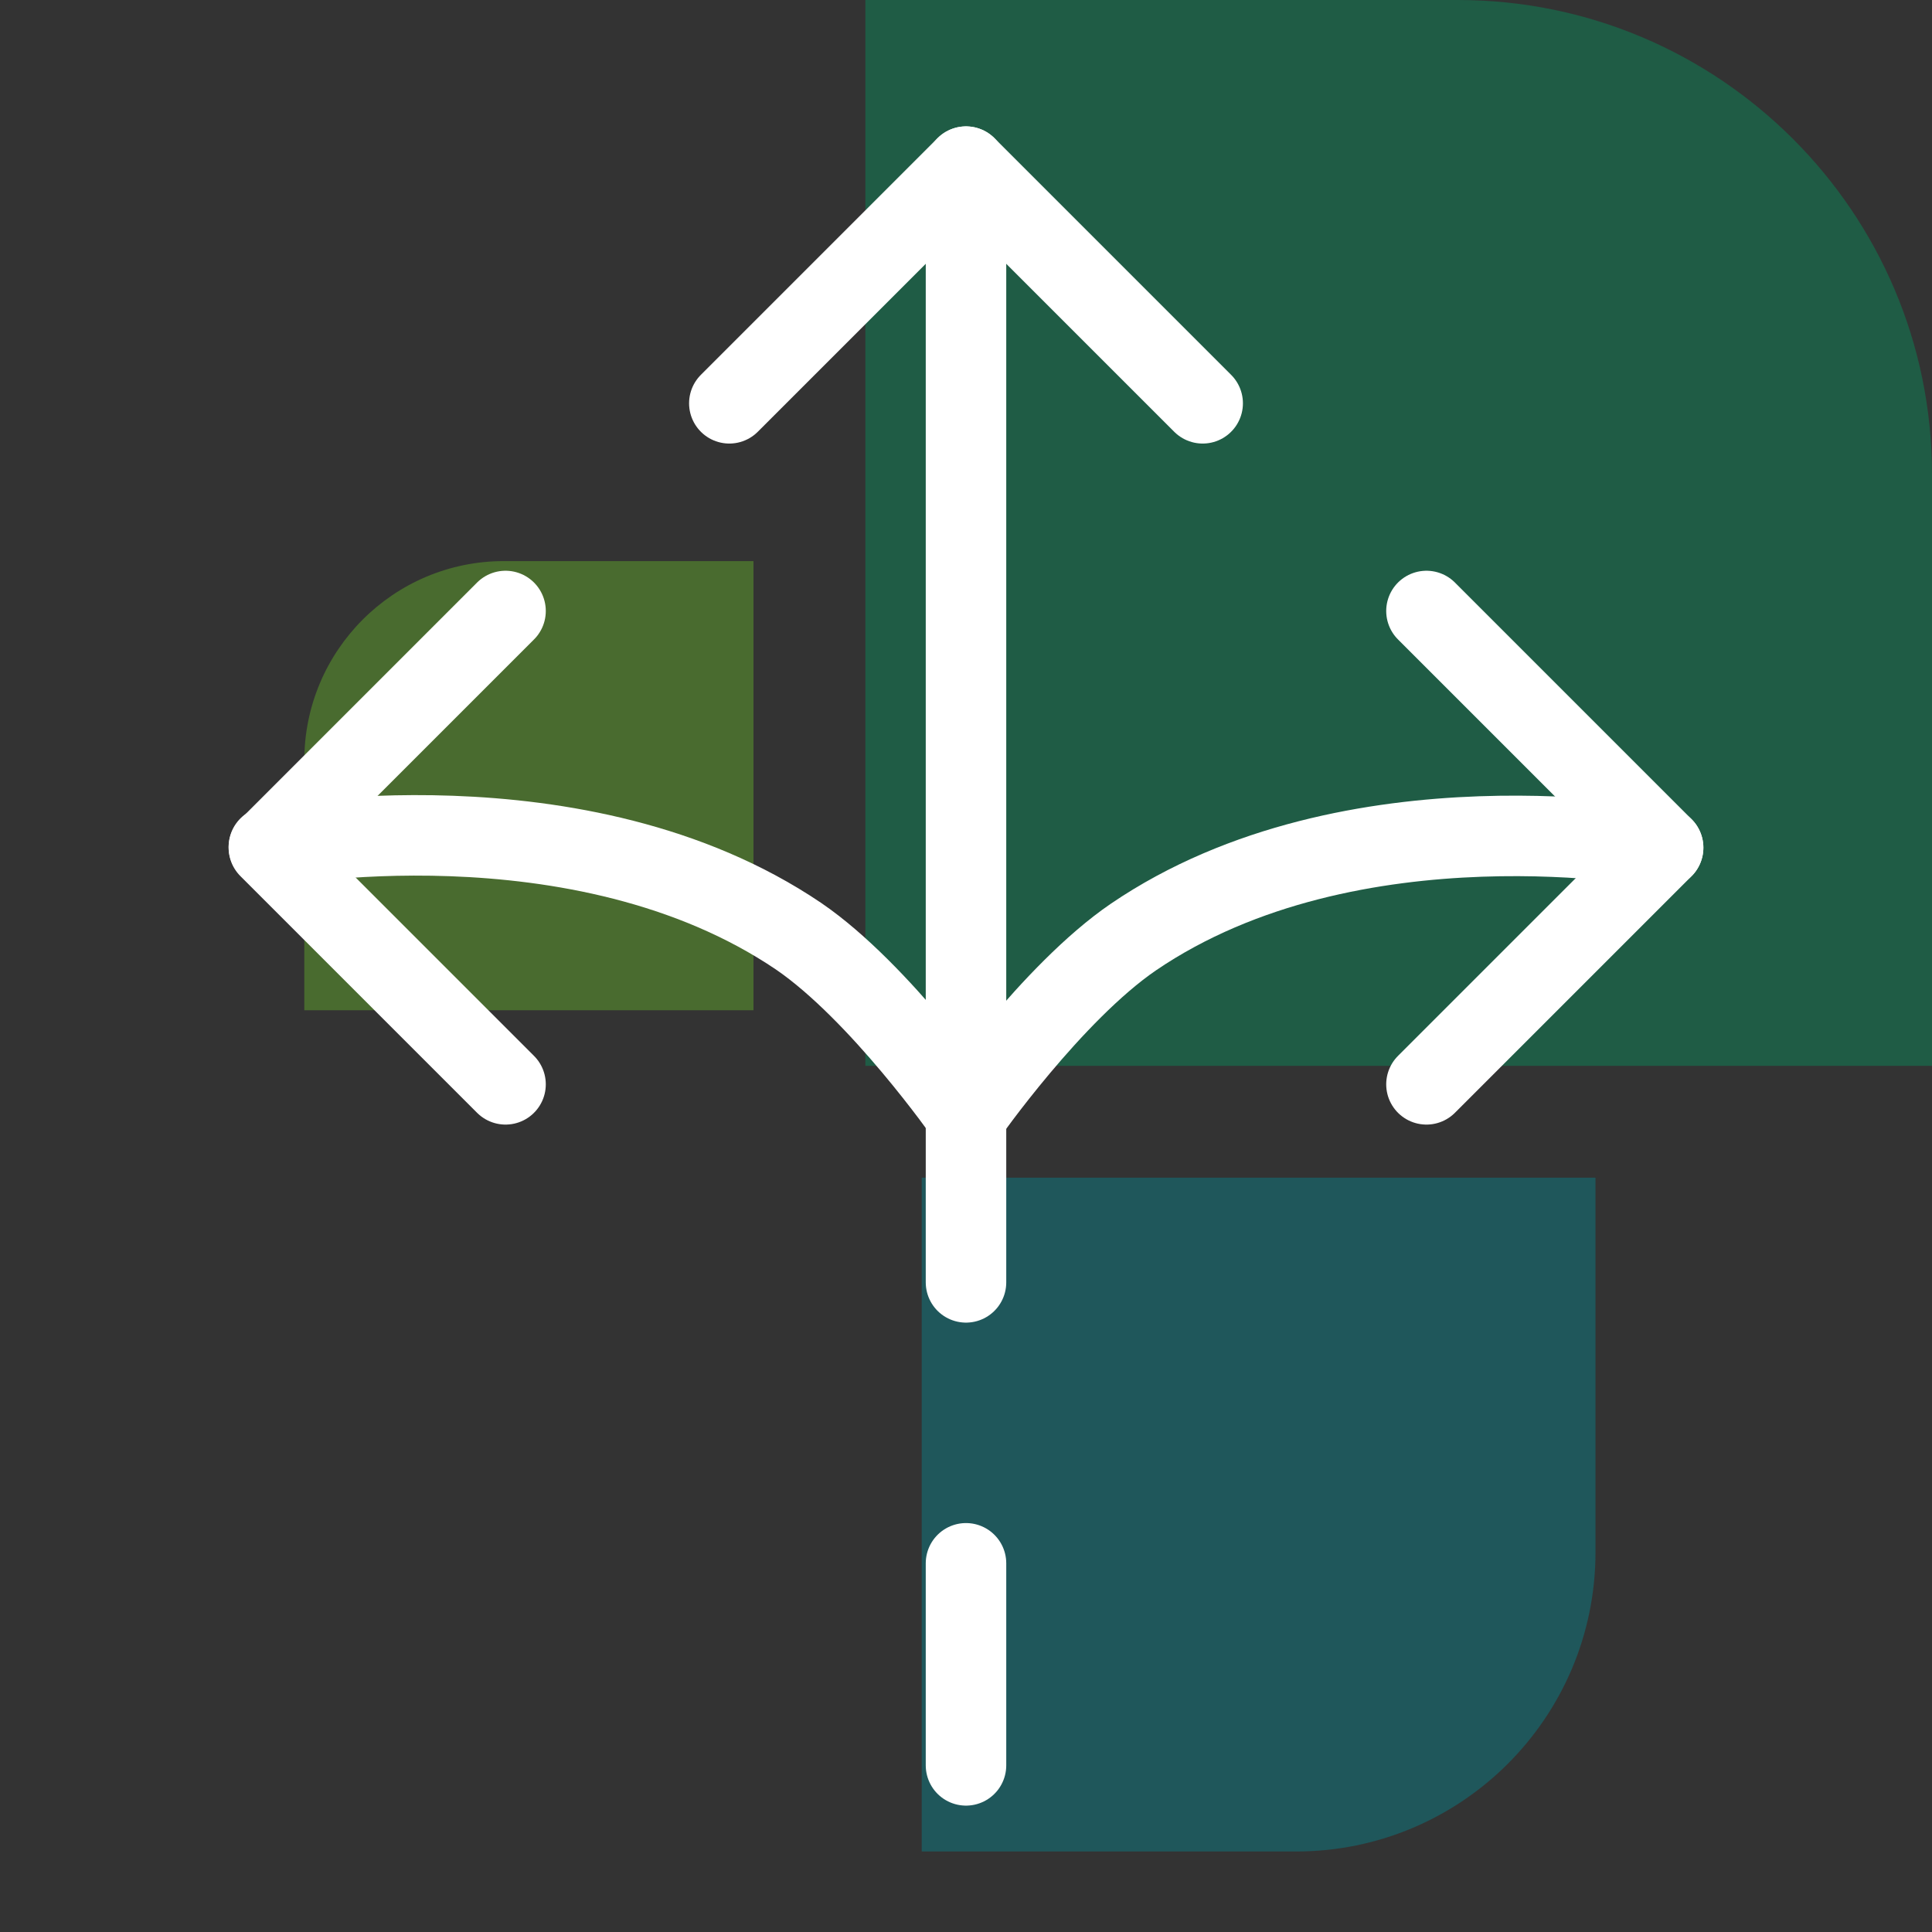
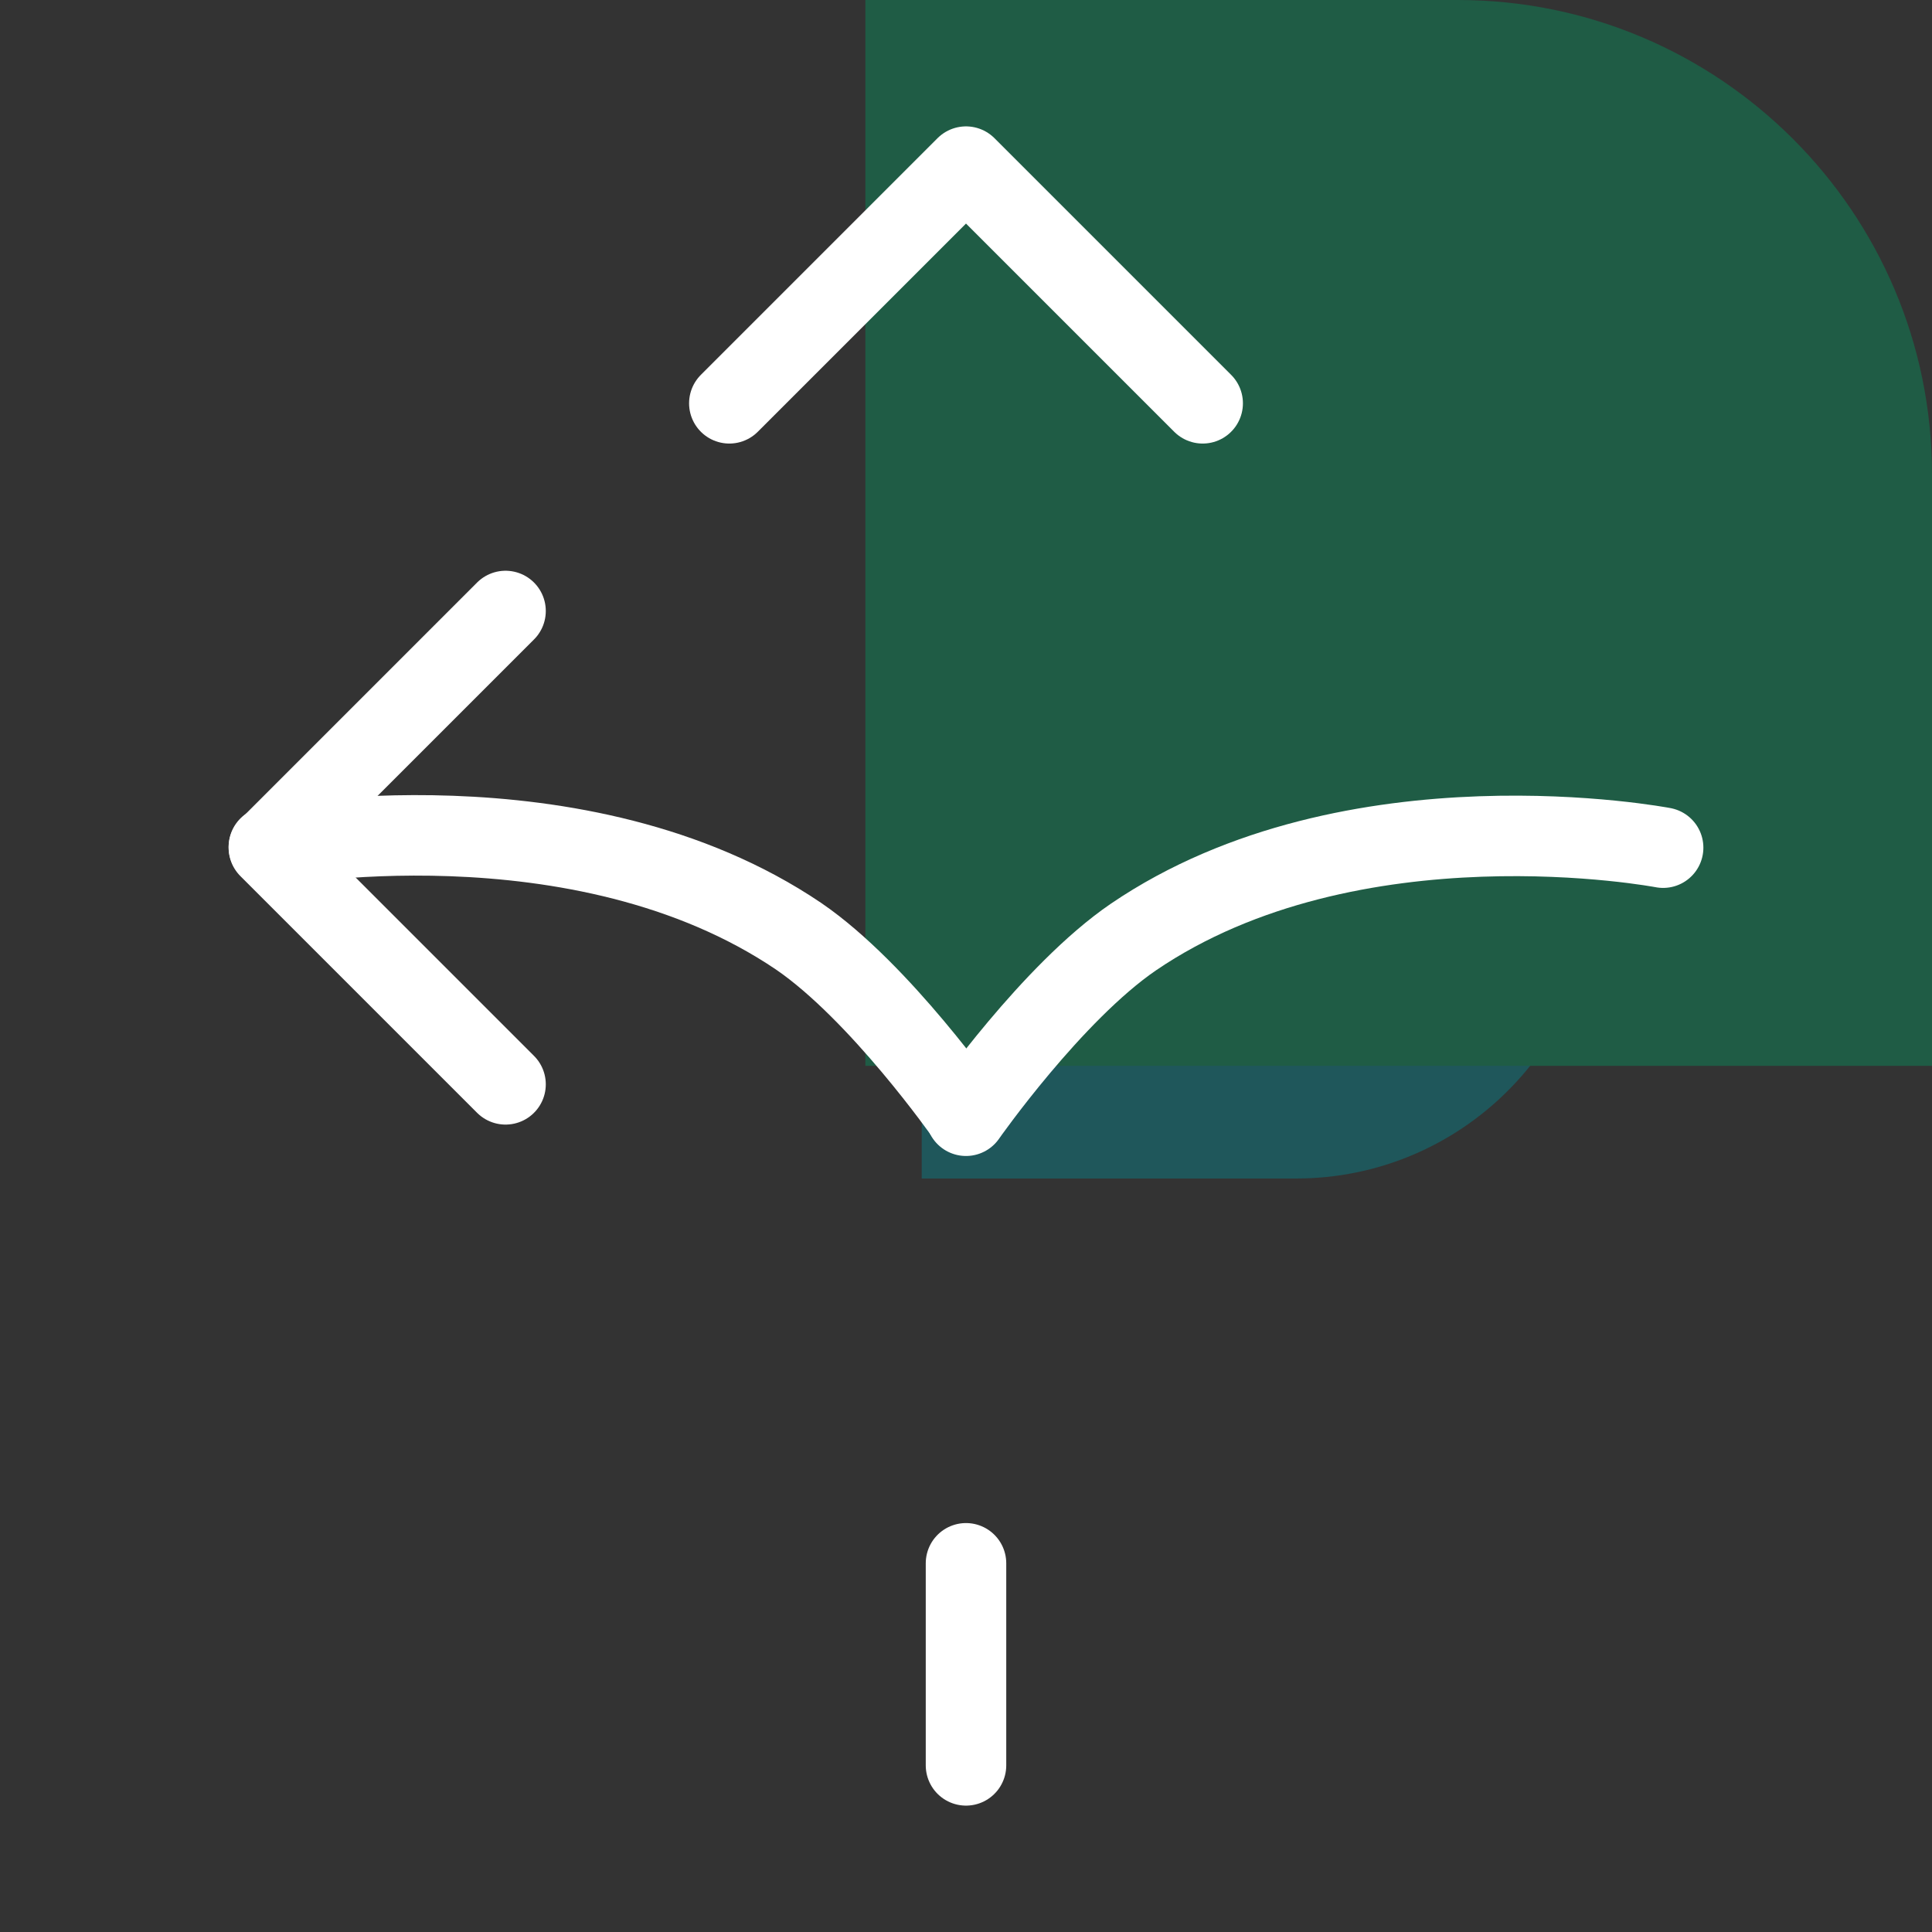
<svg xmlns="http://www.w3.org/2000/svg" id="Ebene_1" viewBox="0 0 24 24">
  <rect x="0" y="0" width="24" height="24" fill="#333333" stroke="none" />
  <defs>
    <style>.cls-1{fill:#69be28;}.cls-1,.cls-2,.cls-3{fill-rule:evenodd;}.cls-4{fill:none;stroke:#fff;stroke-linecap:round;stroke-linejoin:round;}.cls-5{opacity:.4;}.cls-2{fill:#008b95;}.cls-3{fill:#00985f;}</style>
  </defs>
  <g class="cls-5">
-     <path id="Fill-1" class="cls-2" d="M11.45,14.64v8.36h4.65c2.05,0,3.72-1.66,3.72-3.72v-4.65H11.45" />
-     <path id="Fill-2" class="cls-1" d="M9.36,12.55V6.97h-3.1c-1.37,0-2.48,1.11-2.48,2.48v3.1h5.58" />
+     <path id="Fill-1" class="cls-2" d="M11.45,14.64h4.65c2.05,0,3.72-1.66,3.72-3.72v-4.65H11.45" />
    <path id="Fill-3" class="cls-3" d="M10.76,13.24h13.24V5.89c0-3.25-2.64-5.89-5.89-5.89h-7.36V13.24" />
  </g>
  <g>
    <g>
      <path id="Vector" class="cls-4" d="M6.28,7.59l-2.94,2.94,2.94,2.94" />
      <path id="Vector-2" class="cls-4" d="M12,13.85s-1.07-1.53-2.08-2.22c-2.72-1.84-6.58-1.11-6.58-1.11" />
    </g>
    <g>
-       <path id="Vector-2" class="cls-4" d="M17.72,13.47l2.94-2.94-2.94-2.94" />
      <path id="Vector-2-2" class="cls-4" d="M20.66,10.53s-3.86-.74-6.58,1.11c-1.01,.69-2.08,2.22-2.08,2.22" />
    </g>
    <g>
      <path id="Vector-4" class="cls-4" d="M14.94,5.01l-2.94-2.94-2.94,2.94" />
-       <path id="Vector-5" class="cls-4" d="M12,2.07V15.93" />
    </g>
    <path id="Vector-6" class="cls-4" d="M12,21.93v-2.51" />
  </g>
</svg>